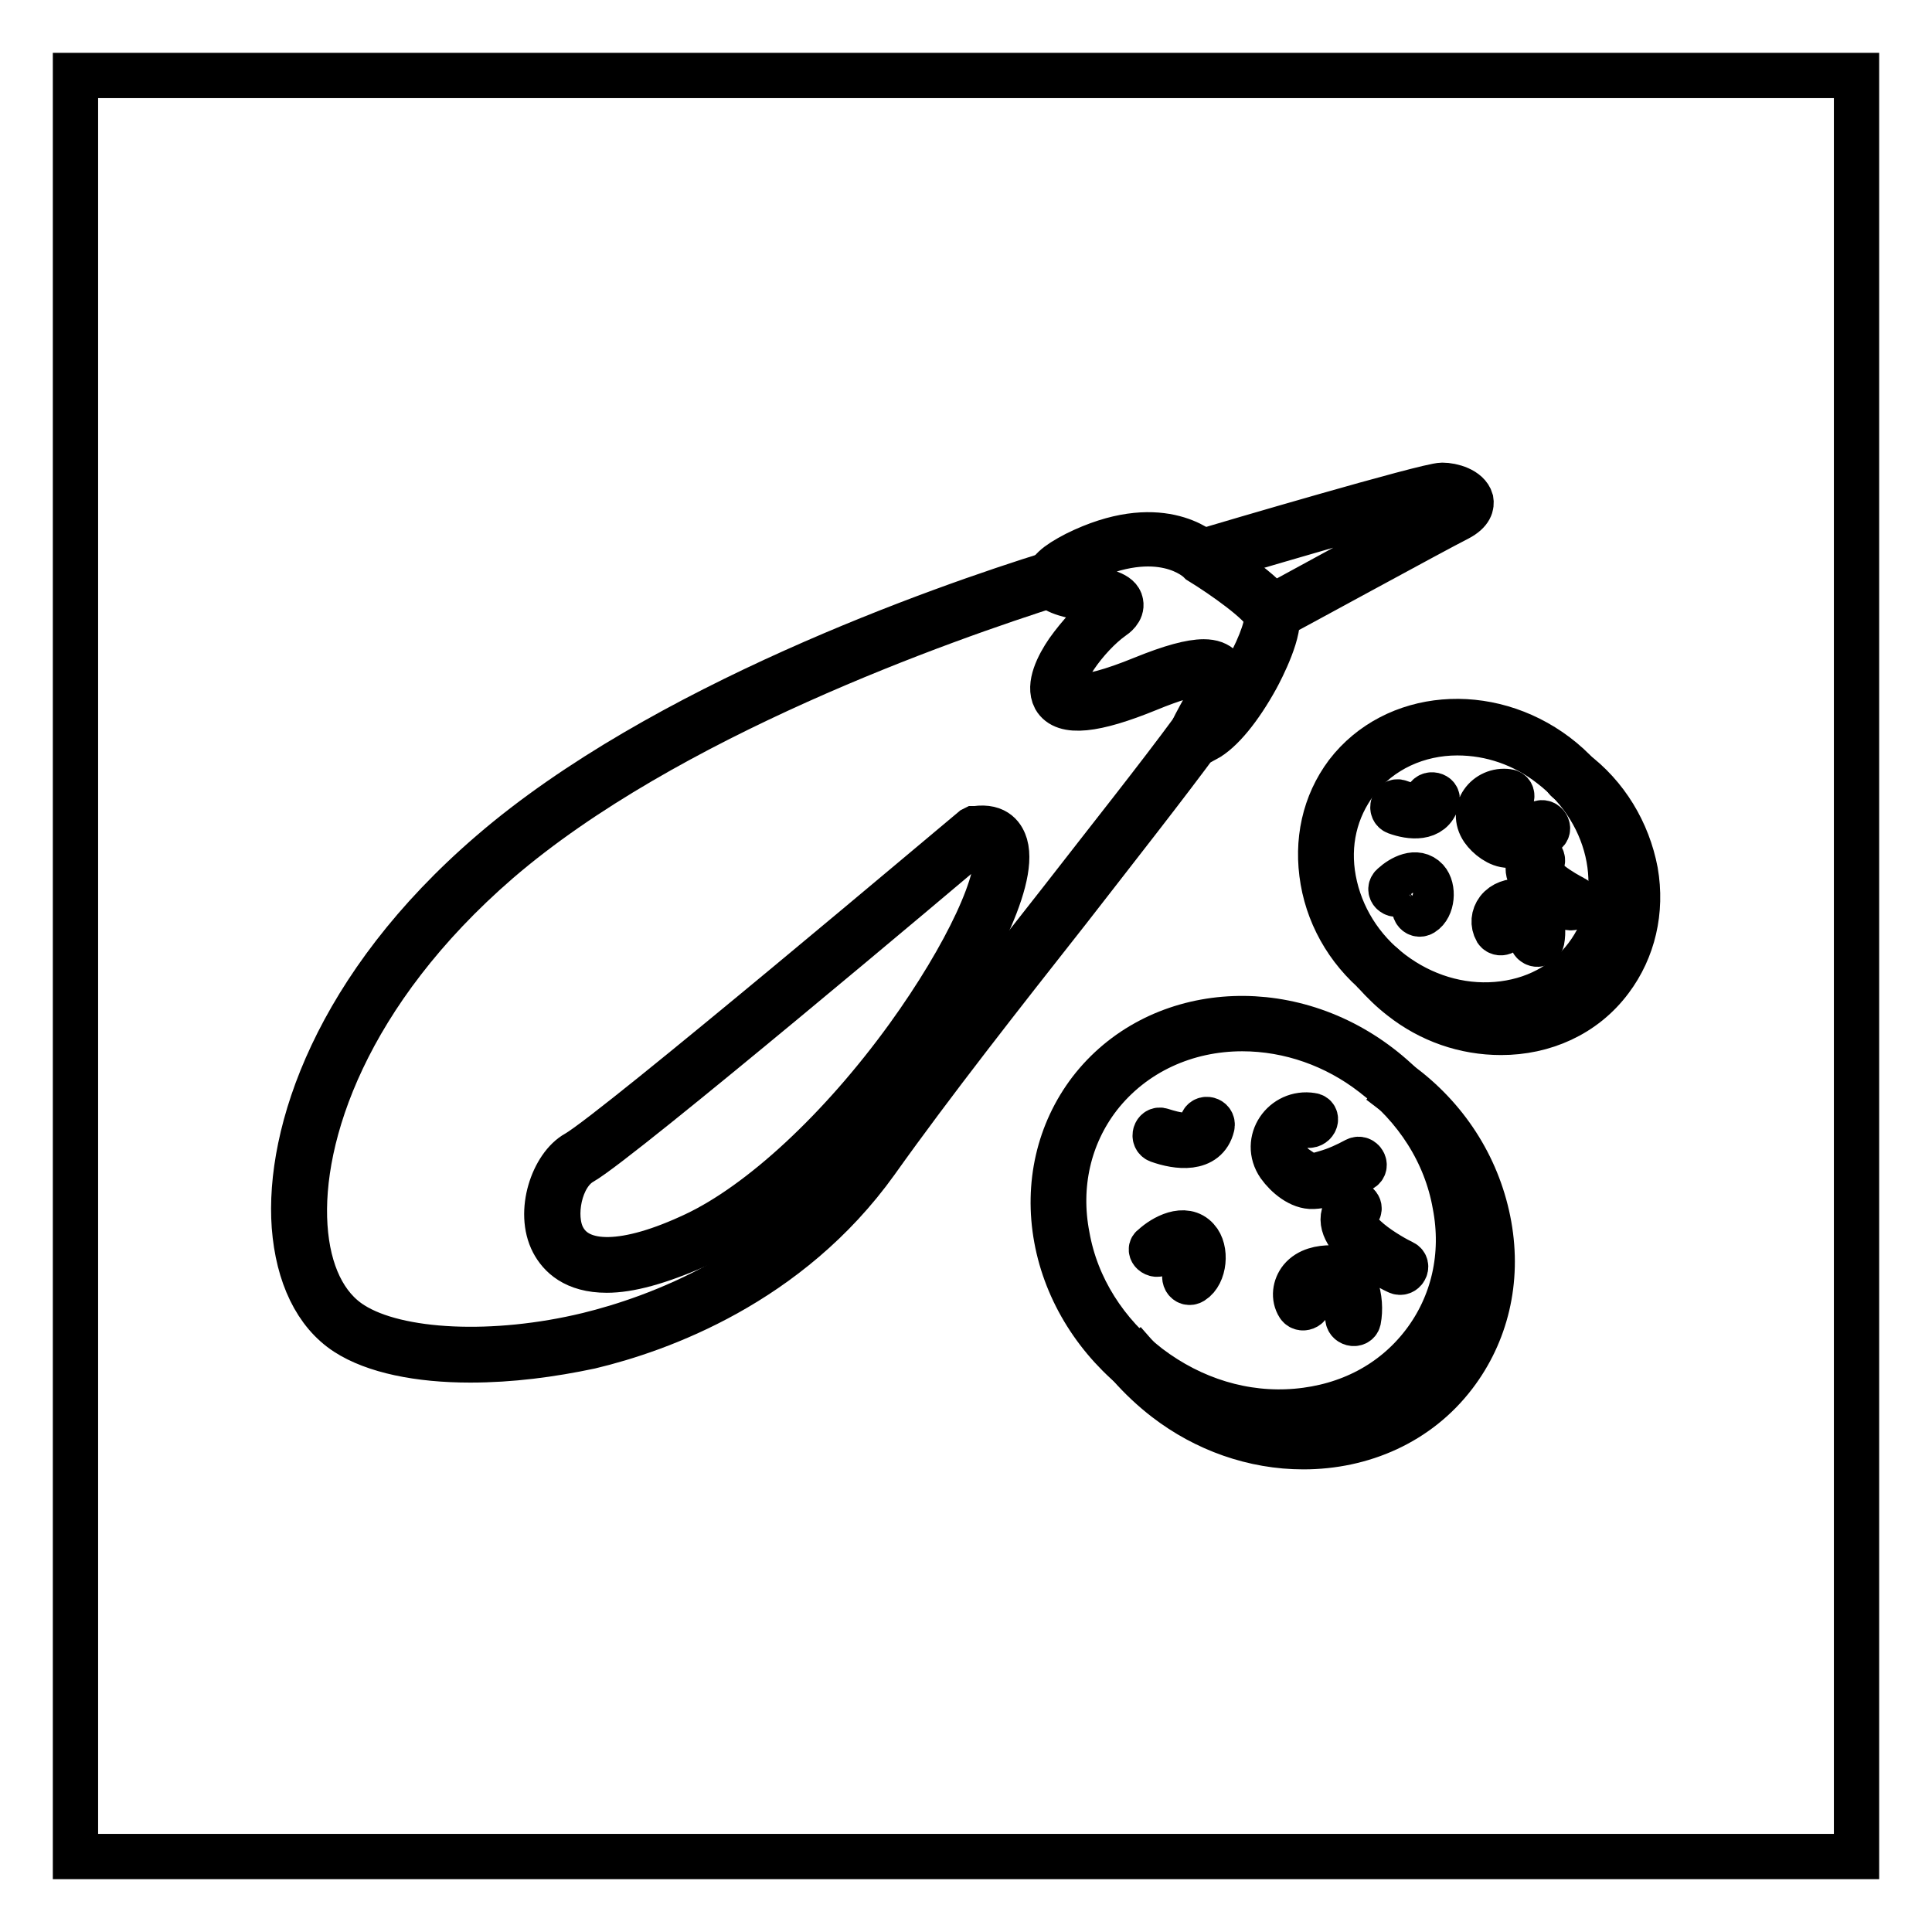
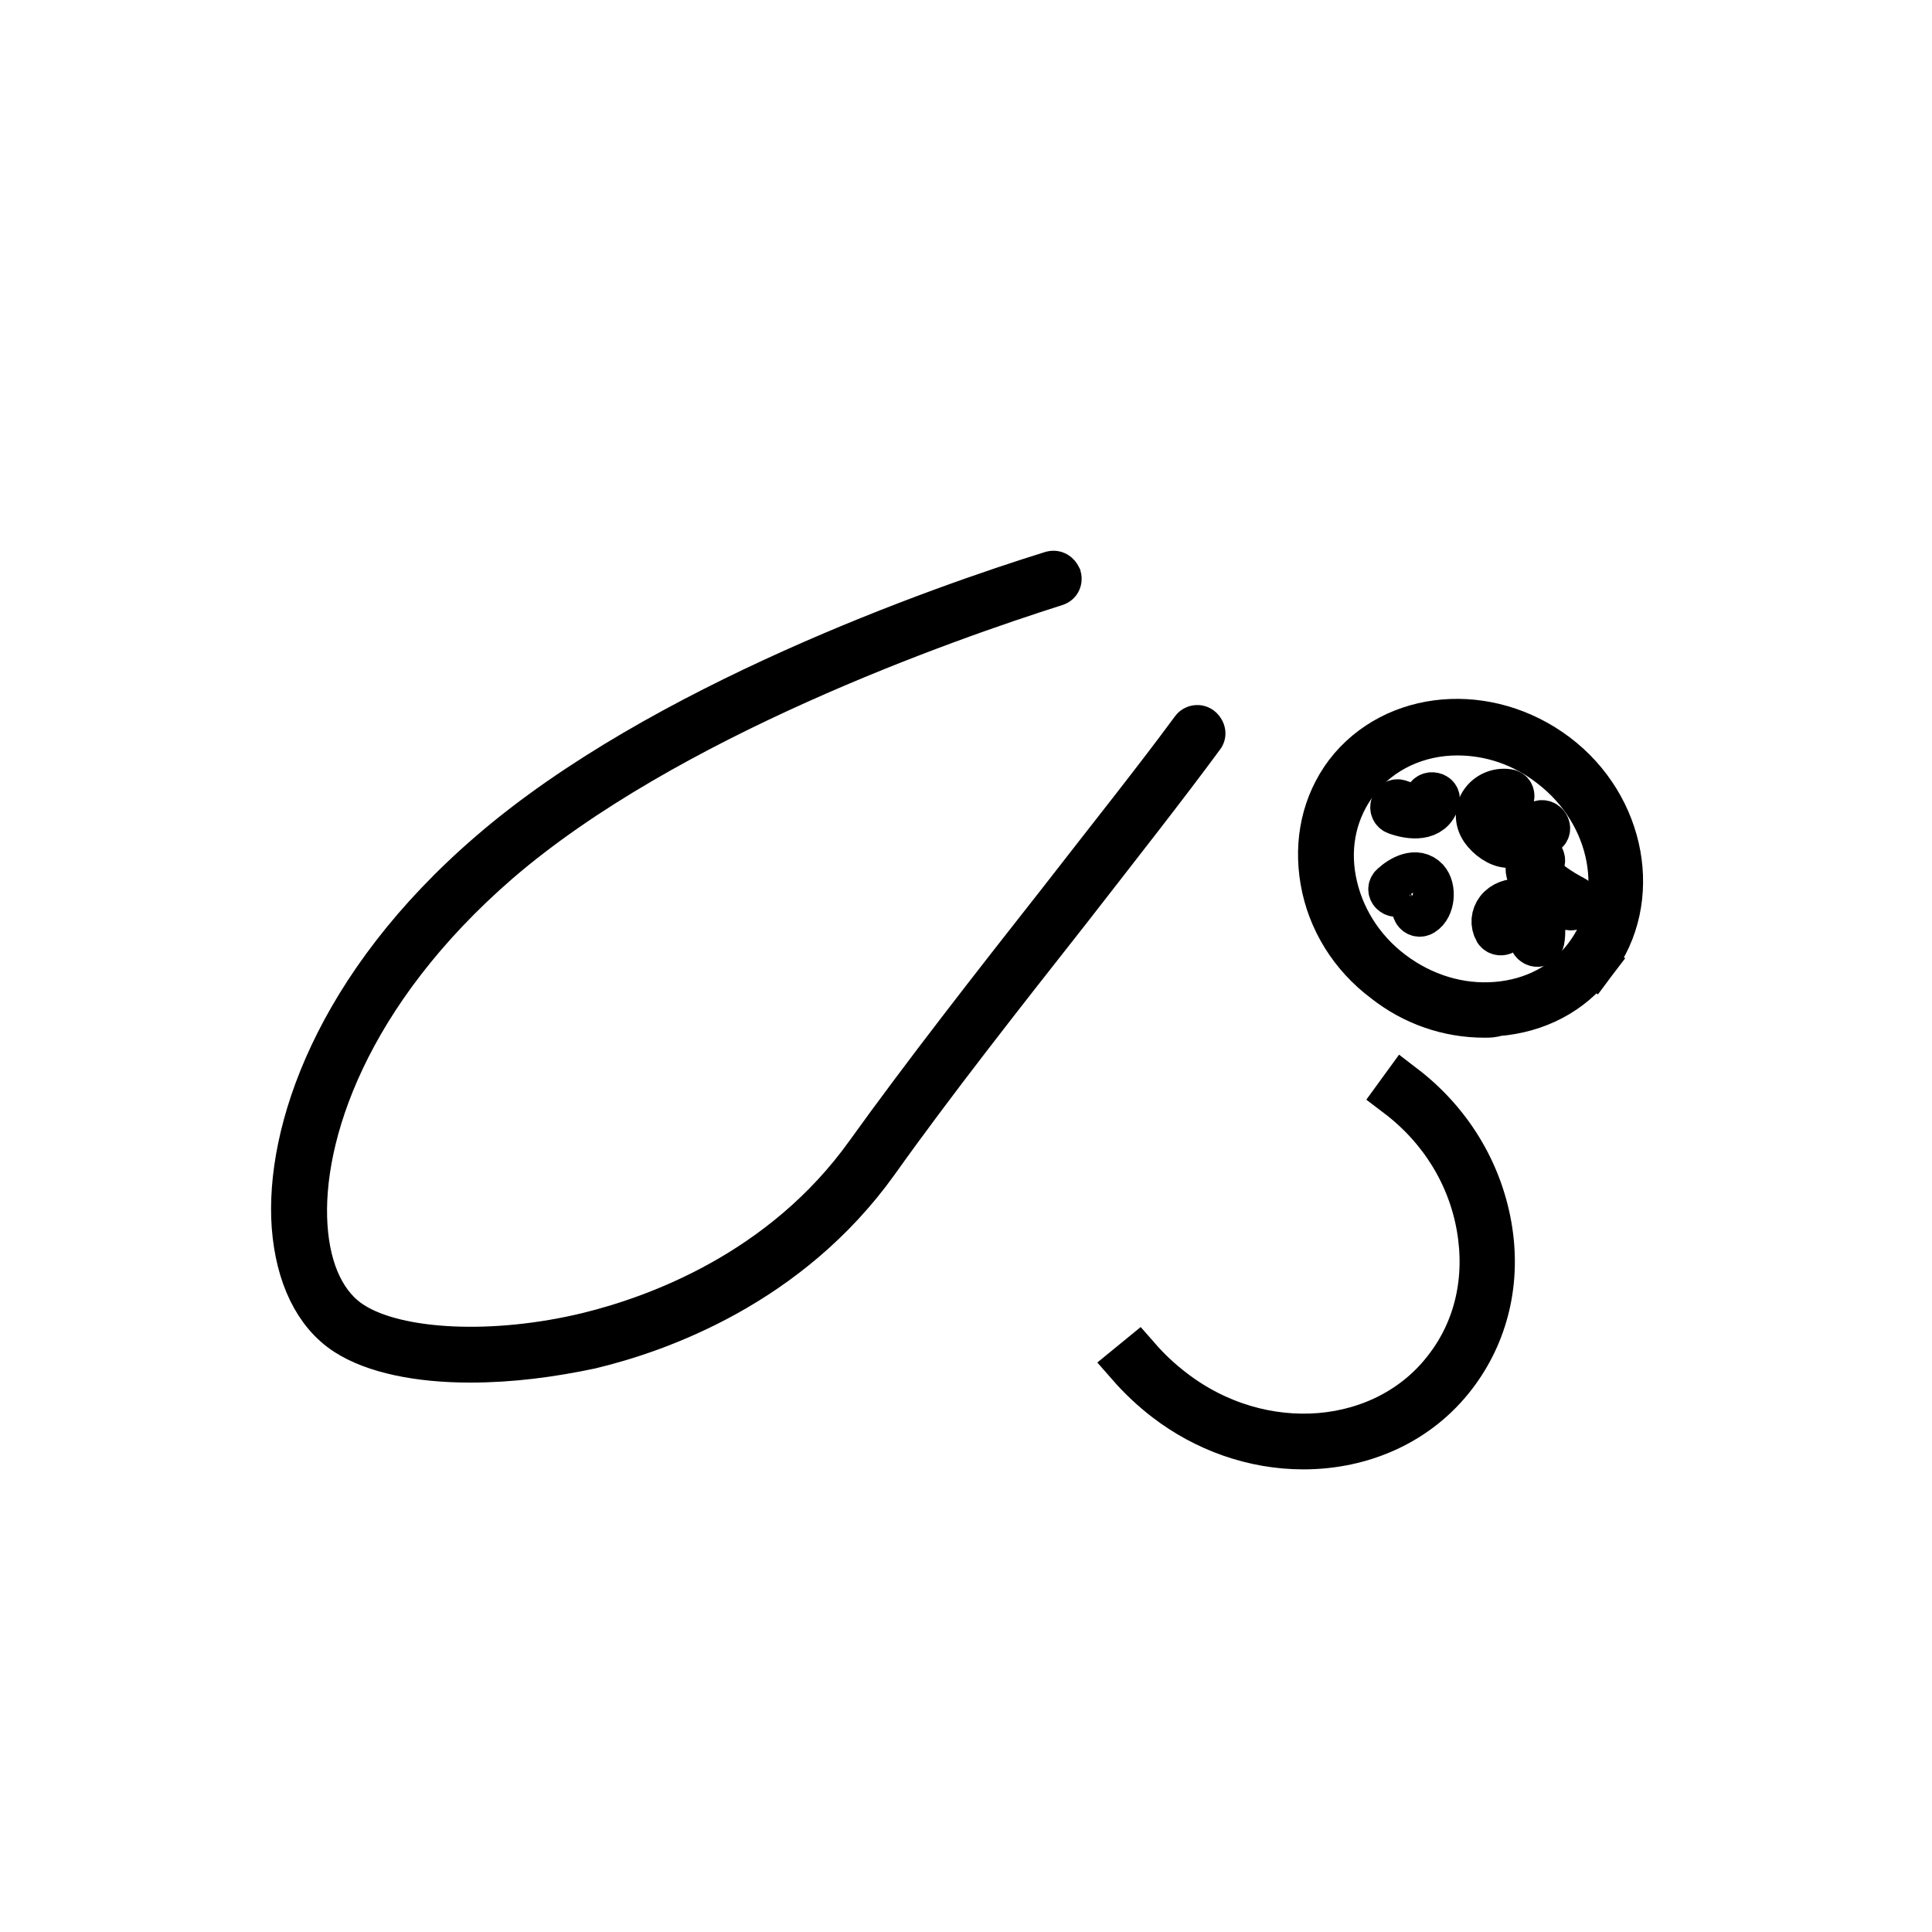
<svg xmlns="http://www.w3.org/2000/svg" version="1.1" x="0px" y="0px" viewBox="0 0 256 256" enable-background="new 0 0 256 256" xml:space="preserve">
  <g>
-     <path stroke-width="6" fill-opacity="0" stroke="#000000" d="M10,10h236v236H10V10z" />
    <path stroke-width="6" fill-opacity="0" stroke="#000000" d="M62.3,180.2c-6.8,0-12.7-1.2-16.4-3.6c-4-2.6-6.4-7.6-6.9-14.1c-0.9-12.3,5.5-31.8,26.1-49.5 c22.5-19.4,59.5-32.4,74.3-37c0.4-0.1,0.7,0.1,0.9,0.5c0.1,0.4-0.1,0.7-0.4,0.8C125.1,82,88.3,94.9,66,114.1 c-20.1,17.4-26.4,36.4-25.6,48.4c0.4,6.1,2.6,10.7,6.3,13c6,3.8,18.8,4.4,31.2,1.4c9-2.2,25.8-8.2,37.1-24 c7.4-10.3,16.6-22.1,25.5-33.4c6.6-8.5,12.9-16.4,17.6-22.8c0.2-0.3,0.7-0.4,1-0.1s0.4,0.7,0.1,1c-4.7,6.4-11,14.4-17.6,22.9 c-8.9,11.3-18.1,23-25.5,33.4c-11.6,16.2-28.7,22.3-37.9,24.5C73,179.5,67.7,180.2,62.3,180.2z" />
-     <path stroke-width="6" fill-opacity="0" stroke="#000000" d="M80.4,168.3c-4.3,0-6.2-2-7.1-3.7c-2.1-4,0-10.1,3.1-11.8c5.1-2.9,52-42.5,52.5-42.9l0.2-0.1l0.2,0 c2.8-0.4,3.6,1.2,3.9,2.2c1.4,4.9-4.9,16.7-11.8,26.2c-4,5.6-8.6,10.8-13.5,15.6c-5.3,5.1-10.5,8.8-15.3,11.1 C87.2,167.3,83.3,168.3,80.4,168.3z M129.6,111.1c-3.5,3-47.4,40-52.5,42.9c-3,1.7-4,7.2-2.5,10c2.1,4,8.4,3.9,17.5-0.4 c8.7-4.1,19.3-13.9,28.2-26.2c7.8-10.8,12.7-21.3,11.6-25C131.7,111.7,131.2,110.9,129.6,111.1z M158.8,98.1 c-0.2,0-0.4-0.1-0.6-0.2c-0.6-0.6-0.1-1.3,0.8-3c0.9-1.6,2.5-4.5,1.8-5.4c-0.4-0.4-1.9-1-8.7,1.8c-7.1,2.9-11.1,3.3-12.3,1.2 c-0.9-1.7,0.4-4.3,1.7-6.2c1.5-2.1,3.5-4.3,5.2-5.5c0.2-0.1,0.4-0.3,0.5-0.5c-0.4-0.4-2.3-0.8-3.4-1c-2.5-0.5-4.7-1-4.9-2.4 c-0.1-1.1,1-2.1,3.7-3.5c10.9-5.4,16.5-0.6,17.2,0.1c1.1,0.7,8.3,5.2,9.3,7.7c0.8,2.1-2,7.5-2.6,8.6c-2.2,4-4.7,7.1-6.8,8.2 C159.5,98,159.2,98.1,158.8,98.1z M159.5,87.7c1.1,0,1.8,0.3,2.3,0.8c1.4,1.6-0.2,4.6-1.6,7c-0.1,0.1-0.2,0.3-0.3,0.5 c1.6-1.3,3.6-3.9,5.3-7.1c2.1-3.8,2.9-6.6,2.6-7.4c-0.6-1.6-5.7-5.2-8.8-7.1c0,0-0.1-0.1-0.1-0.1c-0.2-0.2-5.2-5-15.7,0.1 c-2.9,1.4-3,2-3,2.1c0.2,0.5,2.6,1,3.8,1.3c2.4,0.5,4.3,0.9,4.5,2.1c0.2,1-0.8,1.7-1.1,1.9c-3.4,2.4-7.5,8.1-6.5,9.9 c0.3,0.5,1.8,1.8,10.6-1.8C155.2,88.4,157.8,87.7,159.5,87.7L159.5,87.7z" />
-     <path stroke-width="6" fill-opacity="0" stroke="#000000" d="M168.5,81.9c-0.4,0-0.7-0.3-0.7-0.7c0-0.3,0.1-0.5,0.4-0.6c0.9-0.5,21.3-11.6,24.3-13.2 c0.8-0.4,1-0.7,1-0.8c-0.1-0.4-1.2-1-2.4-1c-1.4,0-19.5,5.3-31.4,8.8c-0.4,0.1-0.7-0.1-0.9-0.5c-0.1-0.4,0.1-0.7,0.5-0.8 c3-0.9,29.8-8.8,31.8-8.8c1.3,0,3.4,0.6,3.8,2c0.1,0.6,0,1.5-1.7,2.4c-3,1.5-24,13-24.3,13.1C168.8,81.9,168.6,81.9,168.5,81.9 L168.5,81.9z M169.6,188.6c-6.5,0-12.8-2.2-18.2-6.3c-6-4.6-10.1-11.1-11.4-18.2c-1.3-7.1,0.3-14.1,4.5-19.6 c8.7-11.3,25.8-12.8,38.3-3.2c6,4.6,10.1,11.1,11.4,18.2c1.3,7.1-0.3,14.1-4.5,19.6c-4.2,5.5-10.5,8.8-17.7,9.4 C171.2,188.5,170.4,188.6,169.6,188.6L169.6,188.6z M164.6,136.3c-7.4,0-14.4,3.1-19,9c-4,5.2-5.5,11.8-4.2,18.5 c1.2,6.8,5.1,12.9,10.8,17.3c5.8,4.4,12.7,6.5,19.6,5.9c6.9-0.6,12.8-3.7,16.8-8.9c4-5.2,5.5-11.8,4.2-18.5 c-1.2-6.8-5.1-12.9-10.9-17.3C177,138.5,170.9,136.3,164.6,136.3z" />
    <path stroke-width="6" fill-opacity="0" stroke="#000000" d="M172.7,191.7c-6.6,0-13-2.3-18.2-6.3c-1.7-1.3-3.4-2.9-4.8-4.5l1.1-0.9c1.4,1.6,2.9,3,4.6,4.3 c11.8,9.1,28.2,7.7,36.3-3c4-5.2,5.5-11.8,4.3-18.7c-1.2-6.9-5-13.1-10.8-17.5l0.8-1.1c6,4.6,10,11.1,11.3,18.4 c1.3,7.3-0.4,14.3-4.6,19.8C187.9,188.5,180.5,191.7,172.7,191.7L172.7,191.7z M196.7,134.5c-4.8,0-9.4-1.6-13.2-4.6 c-4.4-3.3-7.3-8-8.2-13.2c-0.9-5.2,0.2-10.2,3.2-14.2c6.3-8.2,18.7-9.2,27.7-2.4s11.2,19.2,5,27.4l-0.5-0.4l0.5,0.4 c-3,4-7.6,6.4-12.9,6.8C197.8,134.5,197.3,134.5,196.7,134.5L196.7,134.5z M193.1,97.1c-5.2,0-10.2,2.2-13.4,6.4 c-2.8,3.7-3.9,8.3-3,13.1c0.9,4.8,3.6,9.2,7.7,12.3s9,4.6,13.9,4.2c4.9-0.4,9.1-2.6,11.9-6.3c5.8-7.6,3.7-19-4.7-25.4 C201.9,98.6,197.6,97.1,193.1,97.1L193.1,97.1z" />
-     <path stroke-width="6" fill-opacity="0" stroke="#000000" d="M198.9,136.8c-4.8,0-9.4-1.6-13.2-4.6c-1.3-1-2.4-2.1-3.5-3.3c-0.2-0.3-0.2-0.7,0.1-1s0.7-0.2,1,0.1 c1,1.1,2.1,2.2,3.2,3.1c8.4,6.4,20,5.5,25.8-2.1c2.8-3.7,3.9-8.4,3-13.2c-0.9-5-3.6-9.4-7.6-12.4c-0.3-0.2-0.4-0.7-0.2-1 c0.2-0.3,0.7-0.4,1-0.2c0,0,0,0,0,0c4.3,3.2,7.2,8,8.2,13.3c0.9,5.2-0.3,10.3-3.3,14.3C209.9,134.5,204.5,136.8,198.9,136.8z  M173.8,147.8c-3.7-0.6-6.5,3.4-4.3,6.6c1,1.4,2.8,2.9,4.5,2.8c2.2-0.1,4.6-1.3,6.4-2.3c0.8-0.4,0.1-1.6-0.7-1.2 c-1.3,0.7-2.6,1.3-4,1.7c-0.7,0.2-1.5,0.5-2.3,0.3c-0.7-0.2-1.3-0.7-1.9-1.1c-1-0.9-1.8-2.1-1.4-3.5c0.4-1.4,1.8-2.3,3.2-2 C174.3,149.2,174.7,147.9,173.8,147.8L173.8,147.8z M180,174.9c0.5-2.6-0.3-6.9-3.6-6.9c-1.4,0-3,0.3-4,1.5c-0.8,1-1,2.4-0.3,3.5 c0.5,0.7,1.7,0,1.2-0.7c-1.4-2.1,2-3.1,3.4-2.9c2,0.2,2.2,3.7,1.9,5.1C178.5,175.4,179.8,175.7,180,174.9L180,174.9z M153.8,166 c0.8-0.7,2.5-1.8,3.5-1.2c1,0.6,0.9,3.2,0,3.8c-0.7,0.5-0.1,1.7,0.7,1.2c1.6-1,1.9-4.2,0.6-5.6c-1.6-1.8-4.4-0.3-5.8,1 C152.1,165.6,153.1,166.6,153.8,166L153.8,166z M159.3,148.8c-0.6,2.5-3.8,1.5-5.4,1c-0.8-0.3-1.2,1-0.4,1.3 c2.5,0.9,6.3,1.4,7.1-1.9C160.8,148.3,159.5,148,159.3,148.8L159.3,148.8z M178.9,159.6c-3.5,3.4,3.9,7.8,6.3,8.9 c0.8,0.4,1.5-0.8,0.7-1.2c-1.5-0.7-8.3-4.5-6-6.8C180.5,160,179.5,159,178.9,159.6L178.9,159.6z" />
    <path stroke-width="6" fill-opacity="0" stroke="#000000" d="M199.8,104.9c-2.8-0.4-5,2.5-3.3,5c0.7,1,2.1,2.1,3.4,2.1c1.6,0,3.4-0.9,4.8-1.7c0.8-0.4,0.1-1.6-0.7-1.2 c-1.4,0.8-3.7,2.1-5.2,1c-0.8-0.5-1.5-1.3-1.4-2.3c0.1-1,0.9-1.8,2-1.7c0.1,0,0.1,0,0.2,0C200.3,106.4,200.7,105,199.8,104.9 L199.8,104.9z M204.3,124.6c0.4-2.1-0.3-5.3-2.9-5.2c-1.1,0-2.2,0.3-2.9,1.2c-0.6,0.8-0.7,1.8-0.2,2.7c0.5,0.7,1.7,0,1.2-0.7 c-0.8-1.2,1.3-1.9,2.2-1.8c1.4,0.2,1.5,2.4,1.3,3.4C202.8,125.1,204.1,125.5,204.3,124.6L204.3,124.6z M185.5,118.3 c0.5-0.4,1.6-1.2,2.3-0.9c0.6,0.3,0.5,2,0,2.4c-0.8,0.5-0.1,1.7,0.7,1.2c1.3-0.8,1.5-3.3,0.5-4.4c-1.3-1.4-3.3-0.3-4.4,0.7 C183.8,117.9,184.8,118.9,185.5,118.3L185.5,118.3z M189.1,105.8c-0.4,1.6-2.6,0.9-3.7,0.5c-0.8-0.3-1.2,1-0.4,1.3 c1.9,0.7,4.7,1,5.4-1.5C190.7,105.3,189.3,105,189.1,105.8L189.1,105.8z M203.2,113.5c-2.6,2.7,2.7,5.8,4.6,6.7 c0.8,0.4,1.5-0.8,0.7-1.2c-1-0.5-5.7-3.1-4.3-4.5C204.8,113.8,203.8,112.8,203.2,113.5L203.2,113.5z" />
  </g>
</svg>